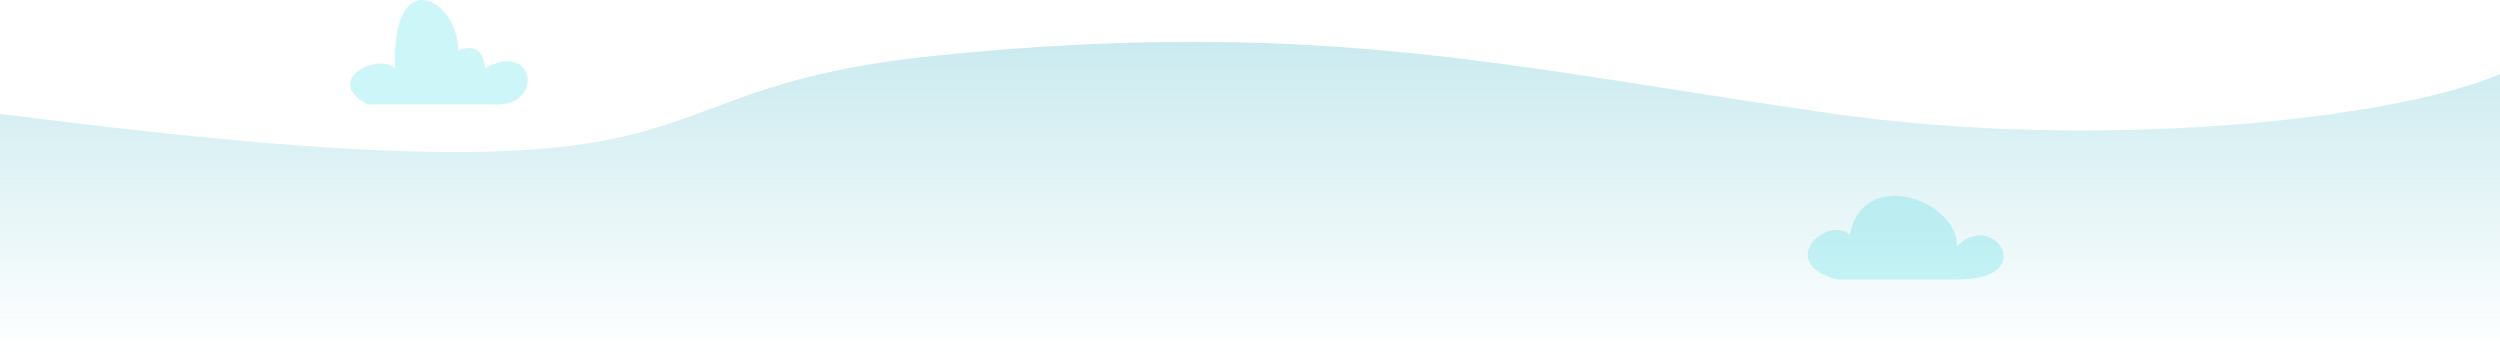
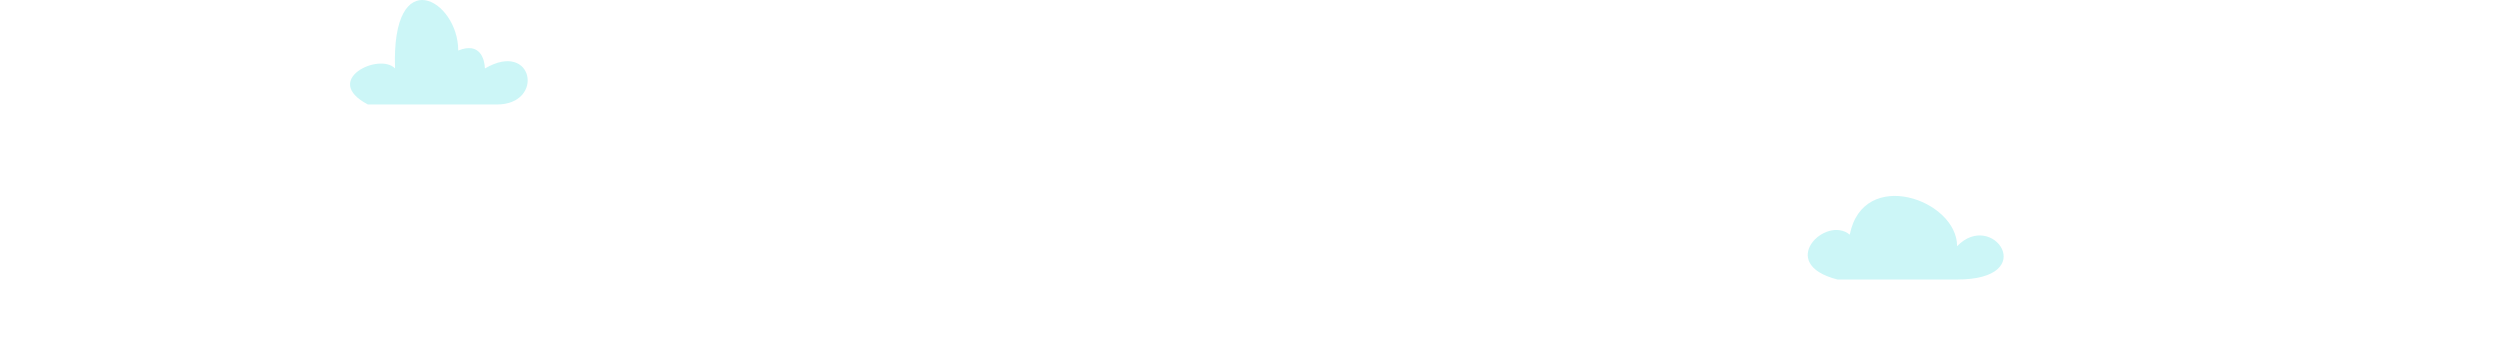
<svg xmlns="http://www.w3.org/2000/svg" width="957" height="135" viewBox="0 0 957 135" fill="none">
  <path d="M190.18 40H140.844C122.863 30.566 145.328 19.953 151.223 26.215C149.782 -14.815 175.411 -0.123 175.411 19.346C183.762 15.96 185.494 22.637 185.636 26.215C204.212 15.283 208.644 40 190.18 40Z" fill="#00D3D7" fill-opacity="0.2" />
  <path d="M749.184 107H703.398C679.67 100.989 698.911 82.192 708.081 89.831C713.234 63.828 749.184 76.381 749.184 94.248C762.79 80.068 781.339 107 749.184 107Z" fill="#00D3D7" fill-opacity="0.2" />
-   <path d="M358.5 21.276C225.707 34.759 296.5 81.709 0 43.577V135H957V28.418C913.108 46.666 800.682 57.591 702.114 43.577C578.903 26.058 505.5 6.35 358.5 21.276Z" fill="url(#paint0_linear)" />
  <defs>
    <linearGradient id="paint0_linear" x1="478.5" y1="16" x2="478.5" y2="135" gradientUnits="userSpaceOnUse">
      <stop stop-color="#4FBACA" stop-opacity="0.3" />
      <stop offset="1" stop-color="#4FBACA" stop-opacity="0" />
    </linearGradient>
  </defs>
</svg>